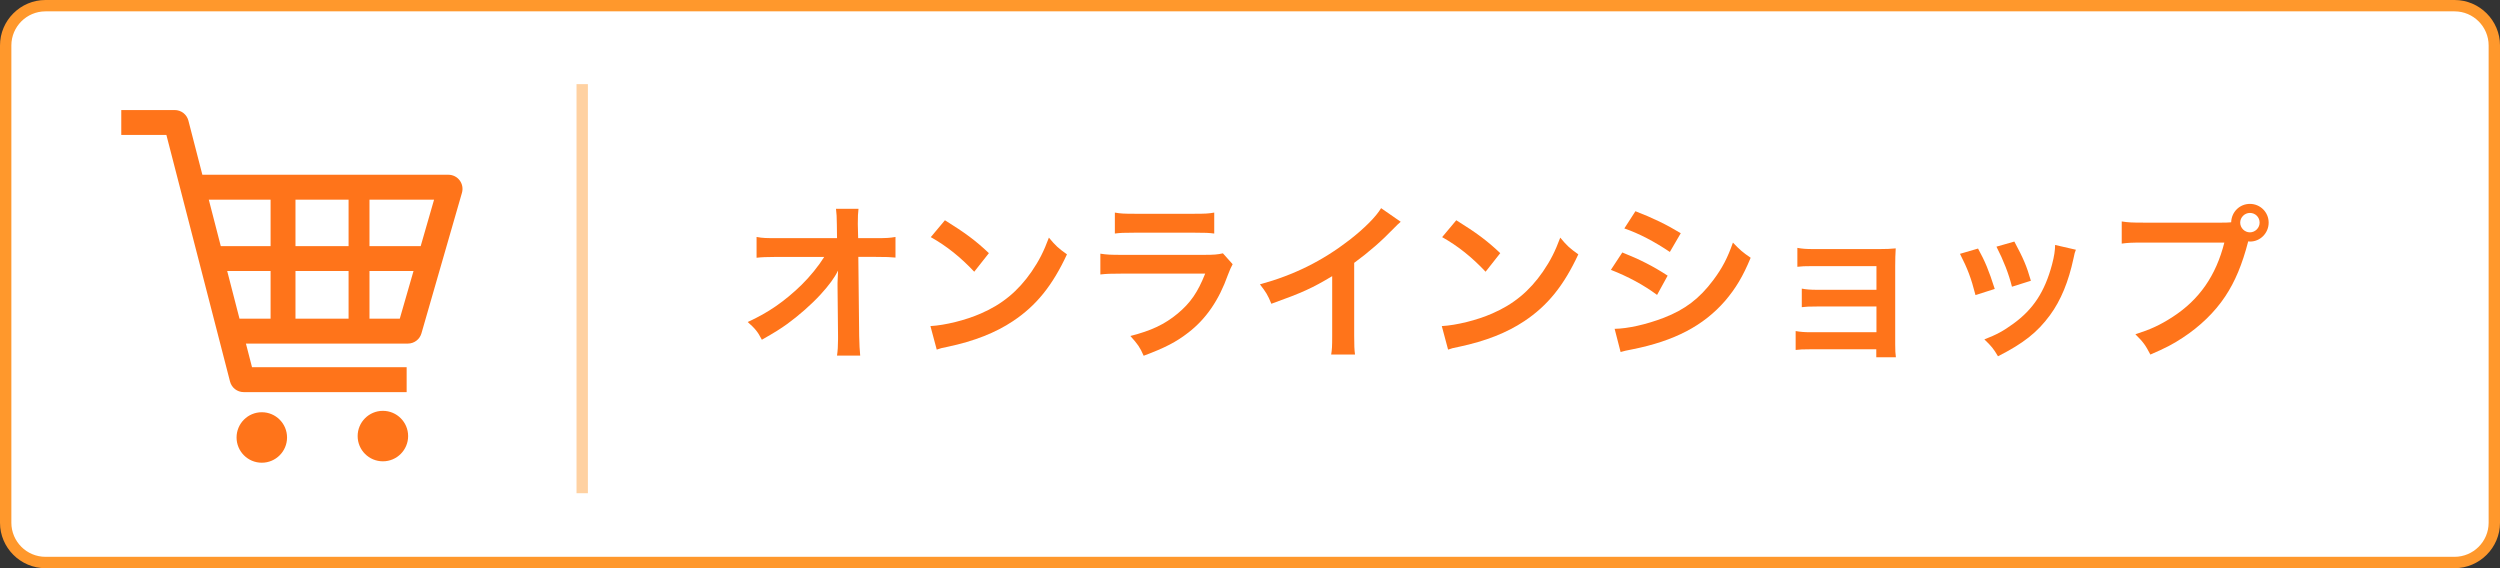
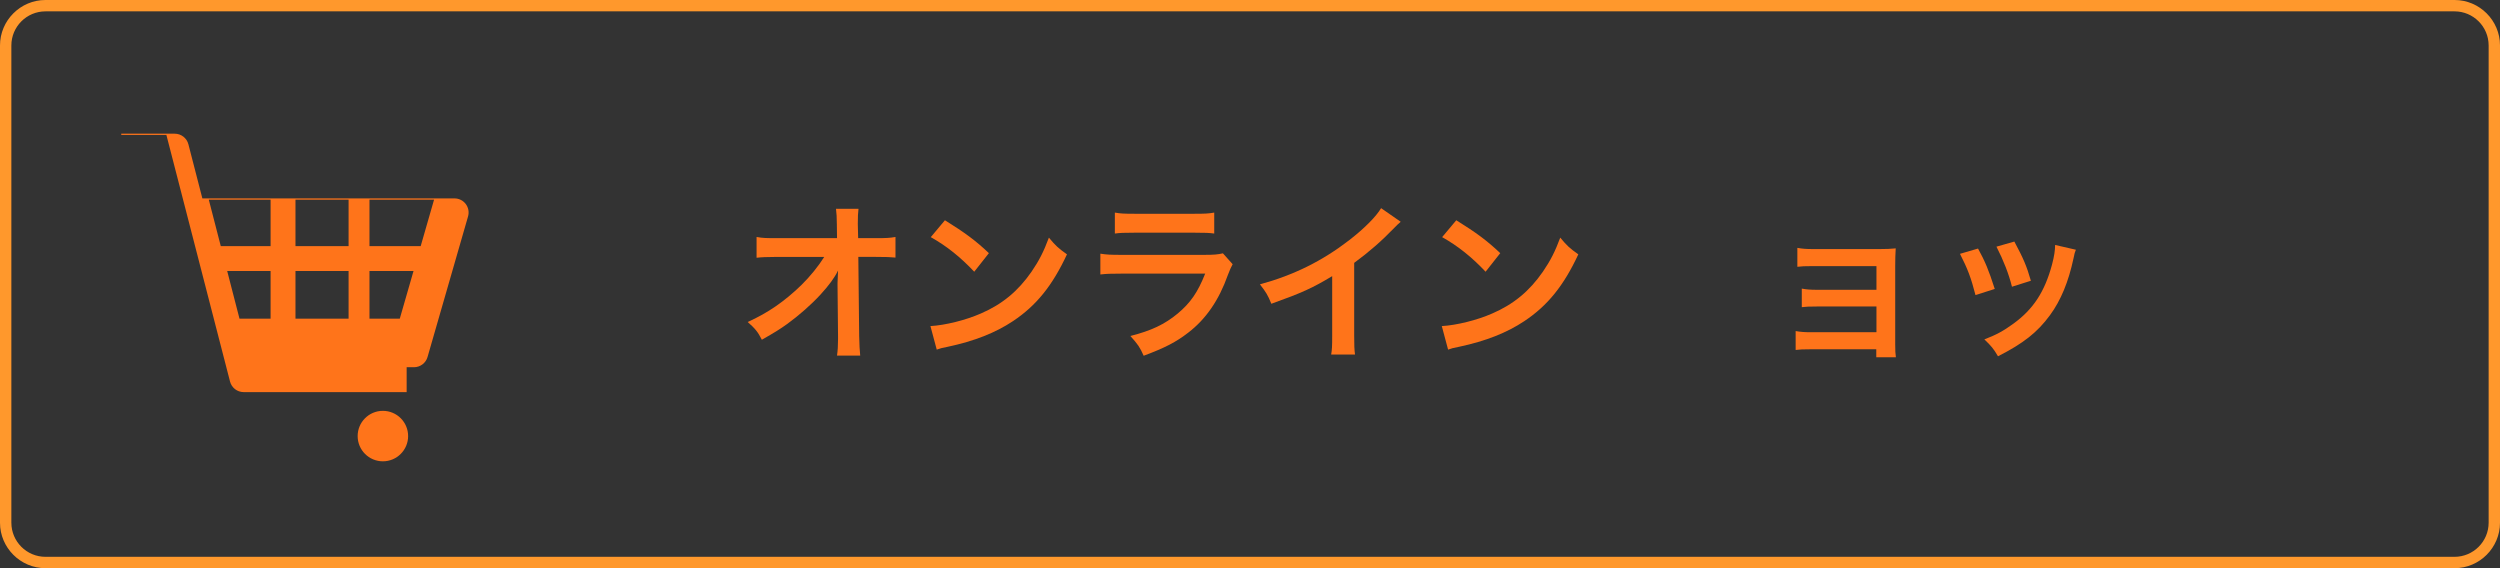
<svg xmlns="http://www.w3.org/2000/svg" version="1.1" id="レイヤー_1" x="0px" y="0px" width="220px" height="50px" viewBox="0 0 220 50" style="enable-background:new 0 0 220 50;" xml:space="preserve">
  <rect x="0" y="0" width="220" height="50" fill="#333333" stroke="none" />
  <style type="text/css">
	.st0{fill:#FFFFFF;}
	.st1{fill:#FF982C;}
	.st2{fill:#FF741A;}
	.st3{fill:none;stroke:#FFD1A1;stroke-miterlimit:10;}
</style>
  <g>
-     <path class="st0" d="M4,49.5c-1.93,0-3.5-1.57-3.5-3.5V4c0-1.93,1.57-3.5,3.5-3.5h212c1.93,0,3.5,1.57,3.5,3.5v42   c0,1.93-1.57,3.5-3.5,3.5H4z" />
    <path class="st1" d="M216,1c1.654,0,3,1.346,3,3v42c0,1.654-1.346,3-3,3H4c-1.654,0-3-1.346-3-3V4c0-1.654,1.346-3,3-3H216 M216,0   H4C1.8,0,0,1.8,0,4v42c0,2.2,1.8,4,4,4h212c2.2,0,4-1.8,4-4V4C220,1.8,218.2,0,216,0L216,0z" />
  </g>
  <g>
-     <path class="st2" d="M10.672,9.684v2.19h3.97l5.6,21.7c0.142,0.549,0.636,0.932,1.202,0.932h14.341v-2.19H22.178l-0.537-2.081   h14.252c0.553,0,1.04-0.366,1.193-0.898l3.566-12.373c0.108-0.375,0.033-0.779-0.201-1.091c-0.234-0.312-0.602-0.495-0.992-0.495   H17.808l-1.229-4.763c-0.142-0.548-0.636-0.931-1.202-0.931H10.672z M19.993,23.847h3.819v4.198h-2.736L19.993,23.847   L19.993,23.847z M23.812,17.568v4.089h-4.384l-1.055-4.089H23.812z M26.002,23.847h4.673v4.198h-4.673V23.847L26.002,23.847z    M30.675,17.568v4.089h-4.673v-4.089H30.675z M38.199,17.568l-1.178,4.089h-4.507v-4.089H38.199z M32.514,23.847h3.876l-1.21,4.198   h-2.666V23.847L32.514,23.847z" />
+     <path class="st2" d="M10.672,9.684v2.19h3.97l5.6,21.7c0.142,0.549,0.636,0.932,1.202,0.932h14.341v-2.19H22.178h14.252c0.553,0,1.04-0.366,1.193-0.898l3.566-12.373c0.108-0.375,0.033-0.779-0.201-1.091c-0.234-0.312-0.602-0.495-0.992-0.495   H17.808l-1.229-4.763c-0.142-0.548-0.636-0.931-1.202-0.931H10.672z M19.993,23.847h3.819v4.198h-2.736L19.993,23.847   L19.993,23.847z M23.812,17.568v4.089h-4.384l-1.055-4.089H23.812z M26.002,23.847h4.673v4.198h-4.673V23.847L26.002,23.847z    M30.675,17.568v4.089h-4.673v-4.089H30.675z M38.199,17.568l-1.178,4.089h-4.507v-4.089H38.199z M32.514,23.847h3.876l-1.21,4.198   h-2.666V23.847L32.514,23.847z" />
    <path class="st2" d="M31.473,38.375c0,1.227,0.994,2.221,2.221,2.221c1.226,0,2.221-0.994,2.221-2.221   c0-1.227-0.994-2.221-2.221-2.221C32.467,36.154,31.473,37.148,31.473,38.375z" />
-     <path class="st2" d="M20.818,38.498c0,1.227,0.994,2.221,2.221,2.221c1.227,0,2.221-0.994,2.221-2.221   c0-1.226-0.994-2.221-2.221-2.221C21.812,36.277,20.818,37.272,20.818,38.498z" />
  </g>
  <g>
    <path class="st2" d="M73.703,24.887c0-0.075,0.03-0.84,0.045-1.08c-0.315,0.645-0.78,1.275-1.53,2.1   c-0.825,0.9-1.92,1.86-2.955,2.61c-0.585,0.42-1.08,0.734-2.22,1.38c-0.36-0.705-0.585-0.975-1.245-1.561   c1.785-0.81,3.225-1.8,4.725-3.254c0.765-0.75,1.515-1.68,2.01-2.475h-4.11c-1.125,0.015-1.305,0.015-1.845,0.075v-1.83   c0.57,0.105,0.825,0.105,1.89,0.105h5.19l-0.015-1.2c-0.015-0.81-0.015-0.81-0.075-1.38h1.98c-0.045,0.39-0.06,0.66-0.06,1.275   v0.09l0.03,1.215h1.515c1.005,0,1.245-0.015,1.77-0.105v1.815c-0.45-0.045-0.795-0.06-1.725-0.06h-1.545l0.075,6.959   c0.015,0.735,0.045,1.305,0.09,1.725h-2.04c0.06-0.42,0.09-0.824,0.09-1.439c0-0.09,0-0.165,0-0.271l-0.045-4.484V24.887z" />
    <path class="st2" d="M81.878,28.696c1.29-0.075,3.075-0.51,4.44-1.109c1.875-0.811,3.27-1.965,4.455-3.675   c0.66-0.96,1.08-1.785,1.53-3c0.585,0.705,0.825,0.93,1.59,1.47c-1.275,2.745-2.7,4.515-4.755,5.88   c-1.53,1.02-3.39,1.755-5.715,2.25c-0.6,0.119-0.645,0.135-0.99,0.255L81.878,28.696z M83.153,19.382   c1.785,1.11,2.715,1.8,3.87,2.895l-1.29,1.635c-1.2-1.275-2.43-2.265-3.825-3.044L83.153,19.382z" />
    <path class="st2" d="M108.473,23.252c-0.15,0.27-0.24,0.48-0.42,0.945c-0.78,2.205-1.92,3.87-3.48,5.07   c-1.065,0.825-2.04,1.335-3.93,2.04c-0.33-0.75-0.51-1.005-1.17-1.74c1.83-0.465,3.015-1.02,4.169-1.979   c1.11-0.931,1.755-1.845,2.415-3.51h-7.305c-1.005,0-1.38,0.015-1.92,0.075v-1.83c0.57,0.09,0.9,0.105,1.95,0.105h7.14   c0.93,0,1.23-0.03,1.695-0.135L108.473,23.252z M98.108,18.707c0.495,0.09,0.81,0.105,1.755,0.105h5.235   c0.945,0,1.26-0.015,1.755-0.105v1.845c-0.465-0.06-0.75-0.075-1.725-0.075h-5.295c-0.975,0-1.26,0.015-1.725,0.075V18.707z" />
    <path class="st2" d="M123.263,19.517c-0.255,0.225-0.33,0.285-0.556,0.525c-1.125,1.17-2.25,2.145-3.539,3.09v6.404   c0,0.825,0.015,1.26,0.074,1.665h-2.1c0.075-0.435,0.09-0.734,0.09-1.62v-5.279c-1.755,1.05-2.595,1.44-5.354,2.43   c-0.315-0.78-0.48-1.035-1.005-1.709c2.97-0.81,5.489-2.055,7.874-3.9c1.335-1.035,2.355-2.07,2.79-2.805L123.263,19.517z" />
    <path class="st2" d="M126.878,28.696c1.29-0.075,3.075-0.51,4.439-1.109c1.875-0.811,3.271-1.965,4.455-3.675   c0.66-0.96,1.08-1.785,1.53-3c0.585,0.705,0.824,0.93,1.59,1.47c-1.275,2.745-2.7,4.515-4.755,5.88   c-1.53,1.02-3.39,1.755-5.715,2.25c-0.6,0.119-0.646,0.135-0.99,0.255L126.878,28.696z M128.152,19.382   c1.785,1.11,2.715,1.8,3.87,2.895l-1.29,1.635c-1.2-1.275-2.43-2.265-3.824-3.044L128.152,19.382z" />
-     <path class="st2" d="M142.763,22.217c1.545,0.615,2.7,1.2,3.99,2.04l-0.931,1.695c-1.199-0.885-2.534-1.605-4.064-2.205   L142.763,22.217z M142.088,28.937c1.14-0.015,2.774-0.375,4.335-0.975c1.859-0.721,3.135-1.695,4.335-3.3   c0.81-1.08,1.274-1.979,1.739-3.314c0.615,0.645,0.84,0.84,1.561,1.335c-0.69,1.665-1.32,2.7-2.25,3.794   c-1.905,2.189-4.455,3.524-8.145,4.26c-0.54,0.105-0.75,0.15-1.051,0.24L142.088,28.937z M143.918,18.587   c1.545,0.6,2.729,1.17,3.989,1.935l-0.96,1.65c-1.364-0.915-2.699-1.62-4.005-2.07L143.918,18.587z" />
    <path class="st2" d="M159.368,30.736c-0.75,0-0.976,0.015-1.351,0.06v-1.664c0.405,0.074,0.766,0.104,1.351,0.104h5.76v-2.265   h-5.221c-0.75,0-0.975,0.015-1.35,0.06v-1.634c0.405,0.075,0.75,0.105,1.35,0.105h5.221v-2.085h-5.61   c-0.734,0-0.96,0.015-1.35,0.06v-1.665c0.42,0.075,0.75,0.105,1.35,0.105h5.91c0.54,0,0.96-0.015,1.395-0.06   c-0.03,0.54-0.045,0.915-0.045,1.575v6.87c0,0.569,0.015,0.795,0.06,1.14h-1.725v-0.705H159.368z" />
    <path class="st2" d="M174.067,21.872c0.63,1.155,0.931,1.875,1.471,3.555l-1.695,0.54c-0.39-1.515-0.69-2.31-1.365-3.63   L174.067,21.872z M182.678,21.977c-0.091,0.225-0.12,0.3-0.21,0.765c-0.436,2.04-1.11,3.69-2.07,4.995   c-1.11,1.515-2.354,2.49-4.575,3.615c-0.39-0.66-0.569-0.885-1.199-1.485c1.05-0.405,1.665-0.734,2.55-1.38   c1.755-1.274,2.76-2.805,3.404-5.205c0.195-0.735,0.271-1.26,0.271-1.725L182.678,21.977z M177.263,21.257   c0.795,1.485,1.08,2.145,1.455,3.45l-1.665,0.525c-0.285-1.14-0.735-2.295-1.365-3.525L177.263,21.257z" />
-     <path class="st2" d="M195.518,19.592c0.27,0,0.495,0,0.825-0.03c0.029-0.915,0.75-1.62,1.649-1.62c0.915,0,1.65,0.735,1.65,1.65   c0,0.915-0.735,1.665-1.635,1.665c-0.03,0-0.061,0-0.165-0.015c-0.525,2.025-1.155,3.54-2.025,4.845   c-0.915,1.38-2.22,2.64-3.734,3.63c-0.855,0.569-1.561,0.93-2.851,1.484c-0.42-0.81-0.614-1.095-1.319-1.785   c1.319-0.42,2.175-0.81,3.284-1.529c2.34-1.516,3.811-3.63,4.545-6.54h-7.14c-1.005,0-1.35,0.015-1.89,0.09v-1.95   c0.585,0.09,0.899,0.105,1.92,0.105H195.518z M197.138,19.592c0,0.465,0.39,0.855,0.854,0.855s0.855-0.39,0.855-0.855   c0-0.48-0.375-0.855-0.855-0.855C197.527,18.737,197.138,19.127,197.138,19.592z" />
  </g>
-   <line class="st3" x1="51.234" y1="7.404" x2="51.234" y2="43.404" />
</svg>